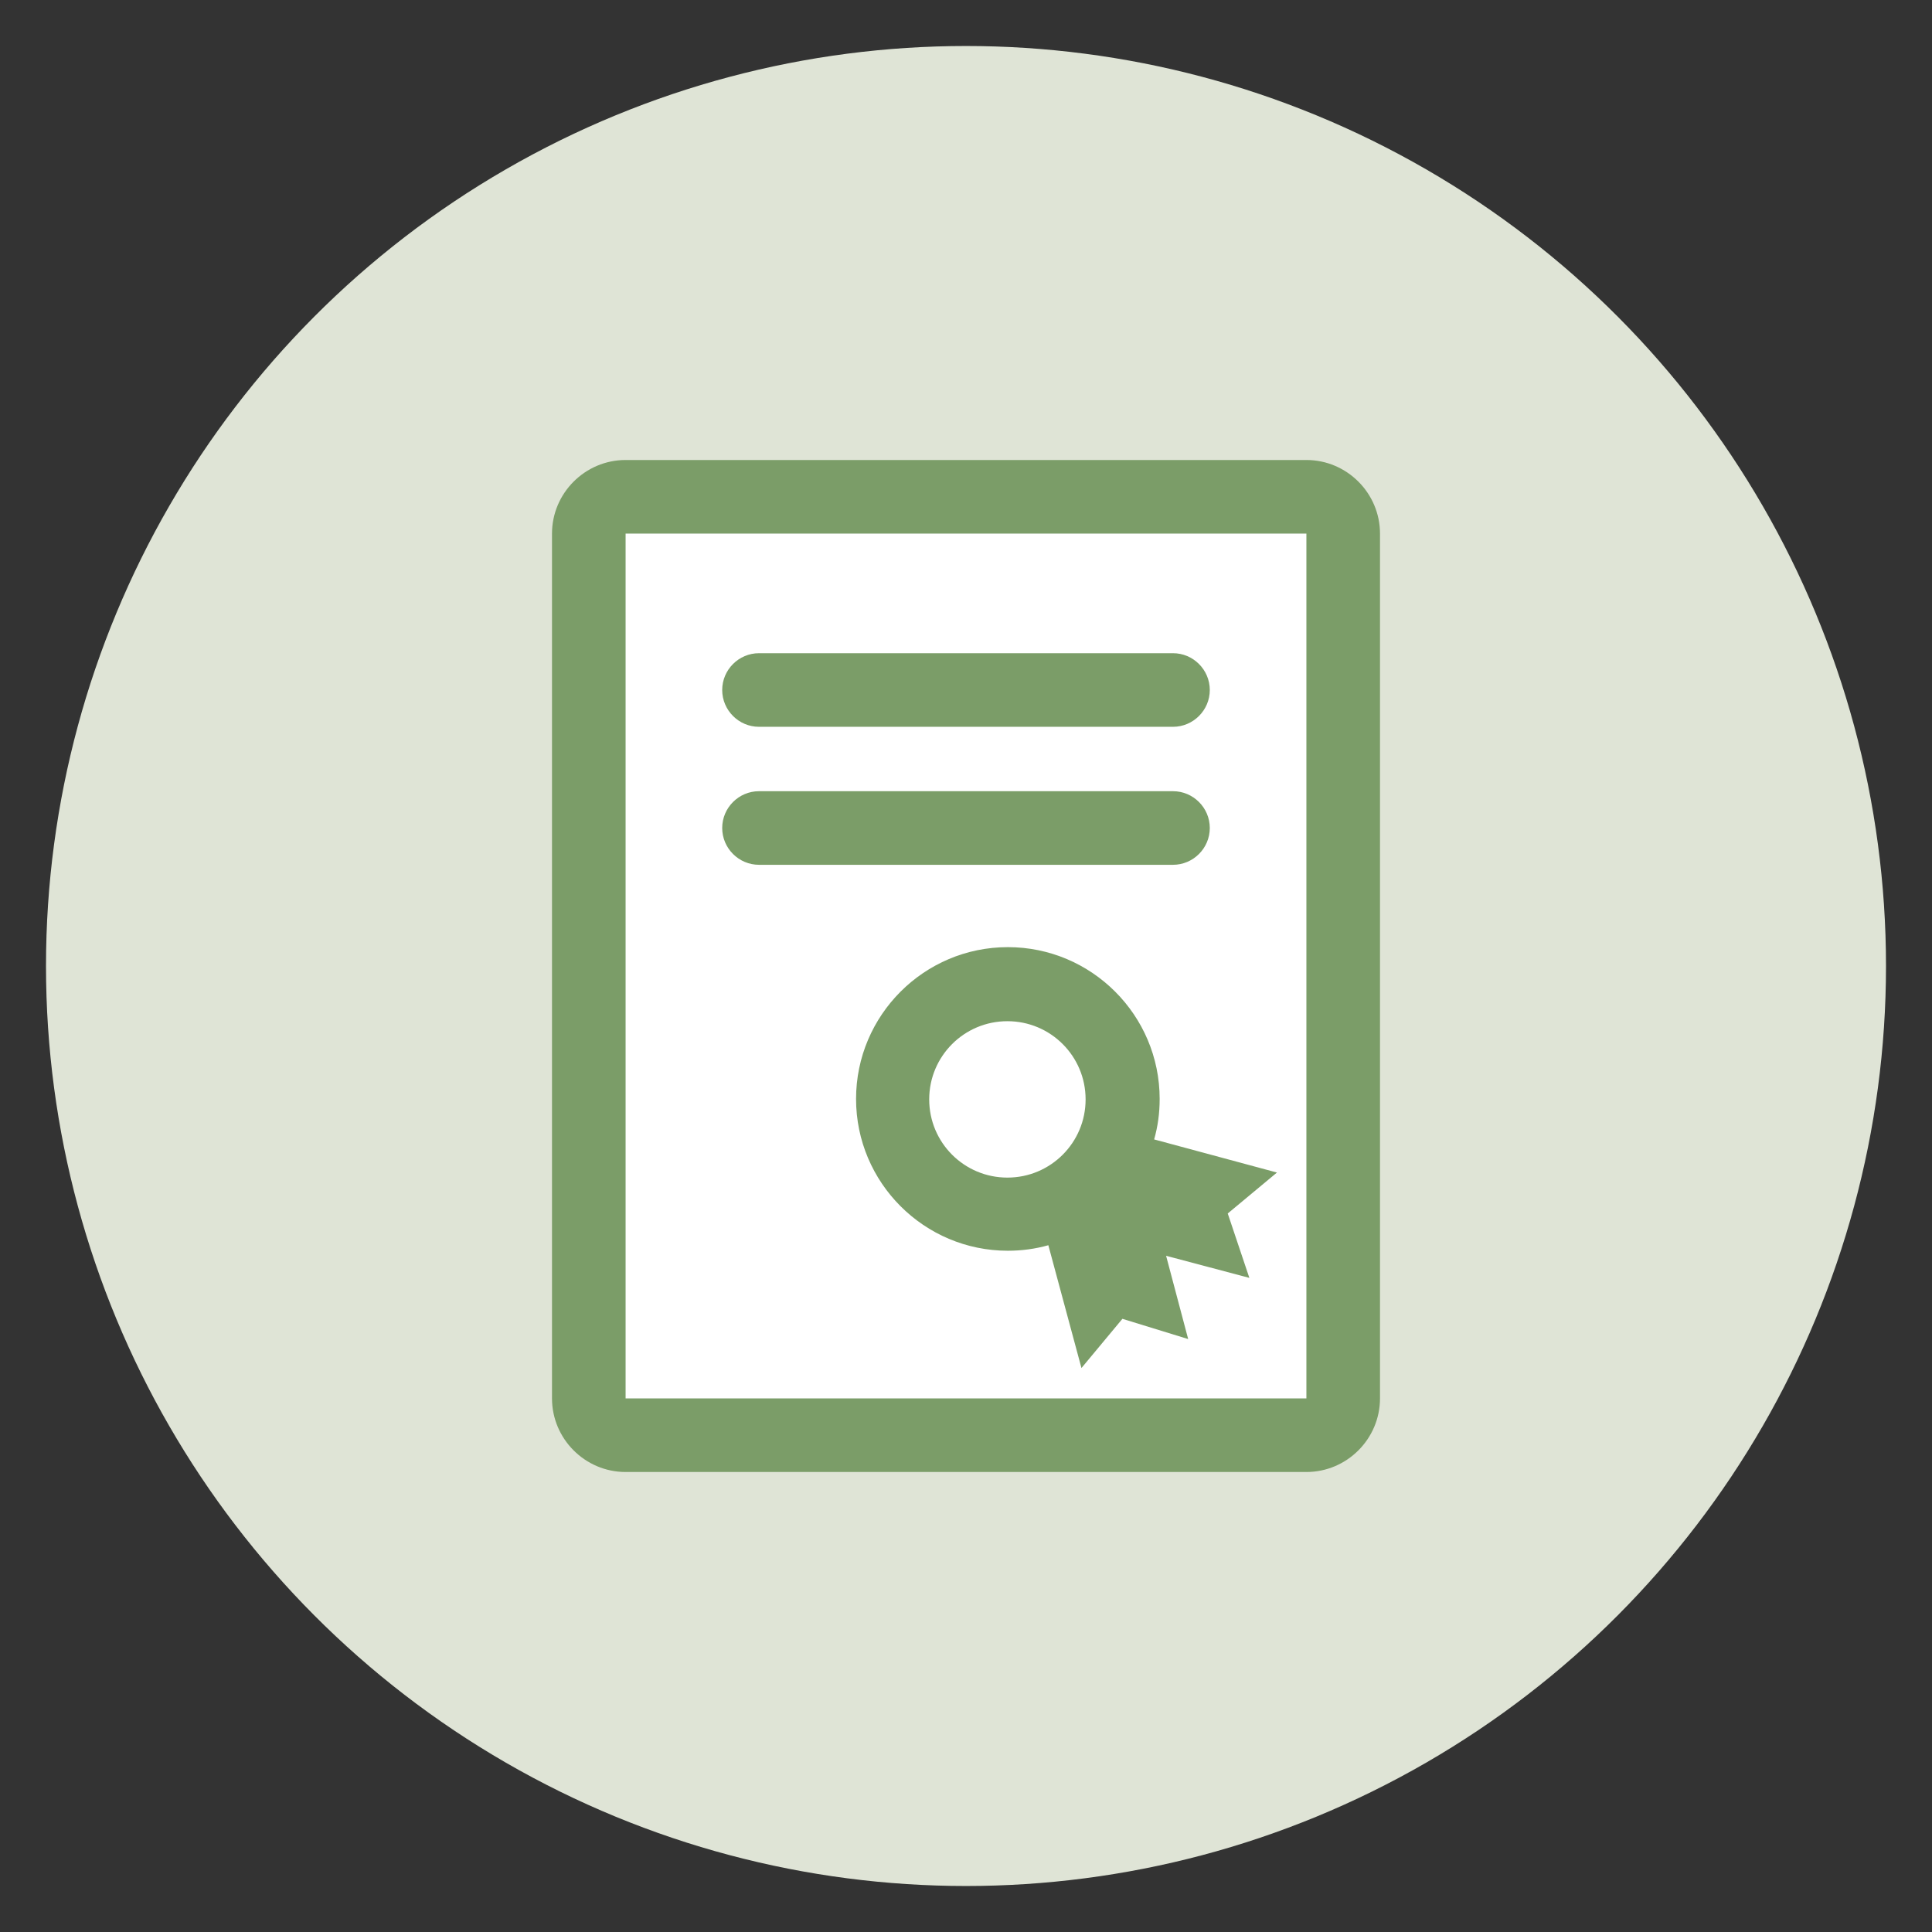
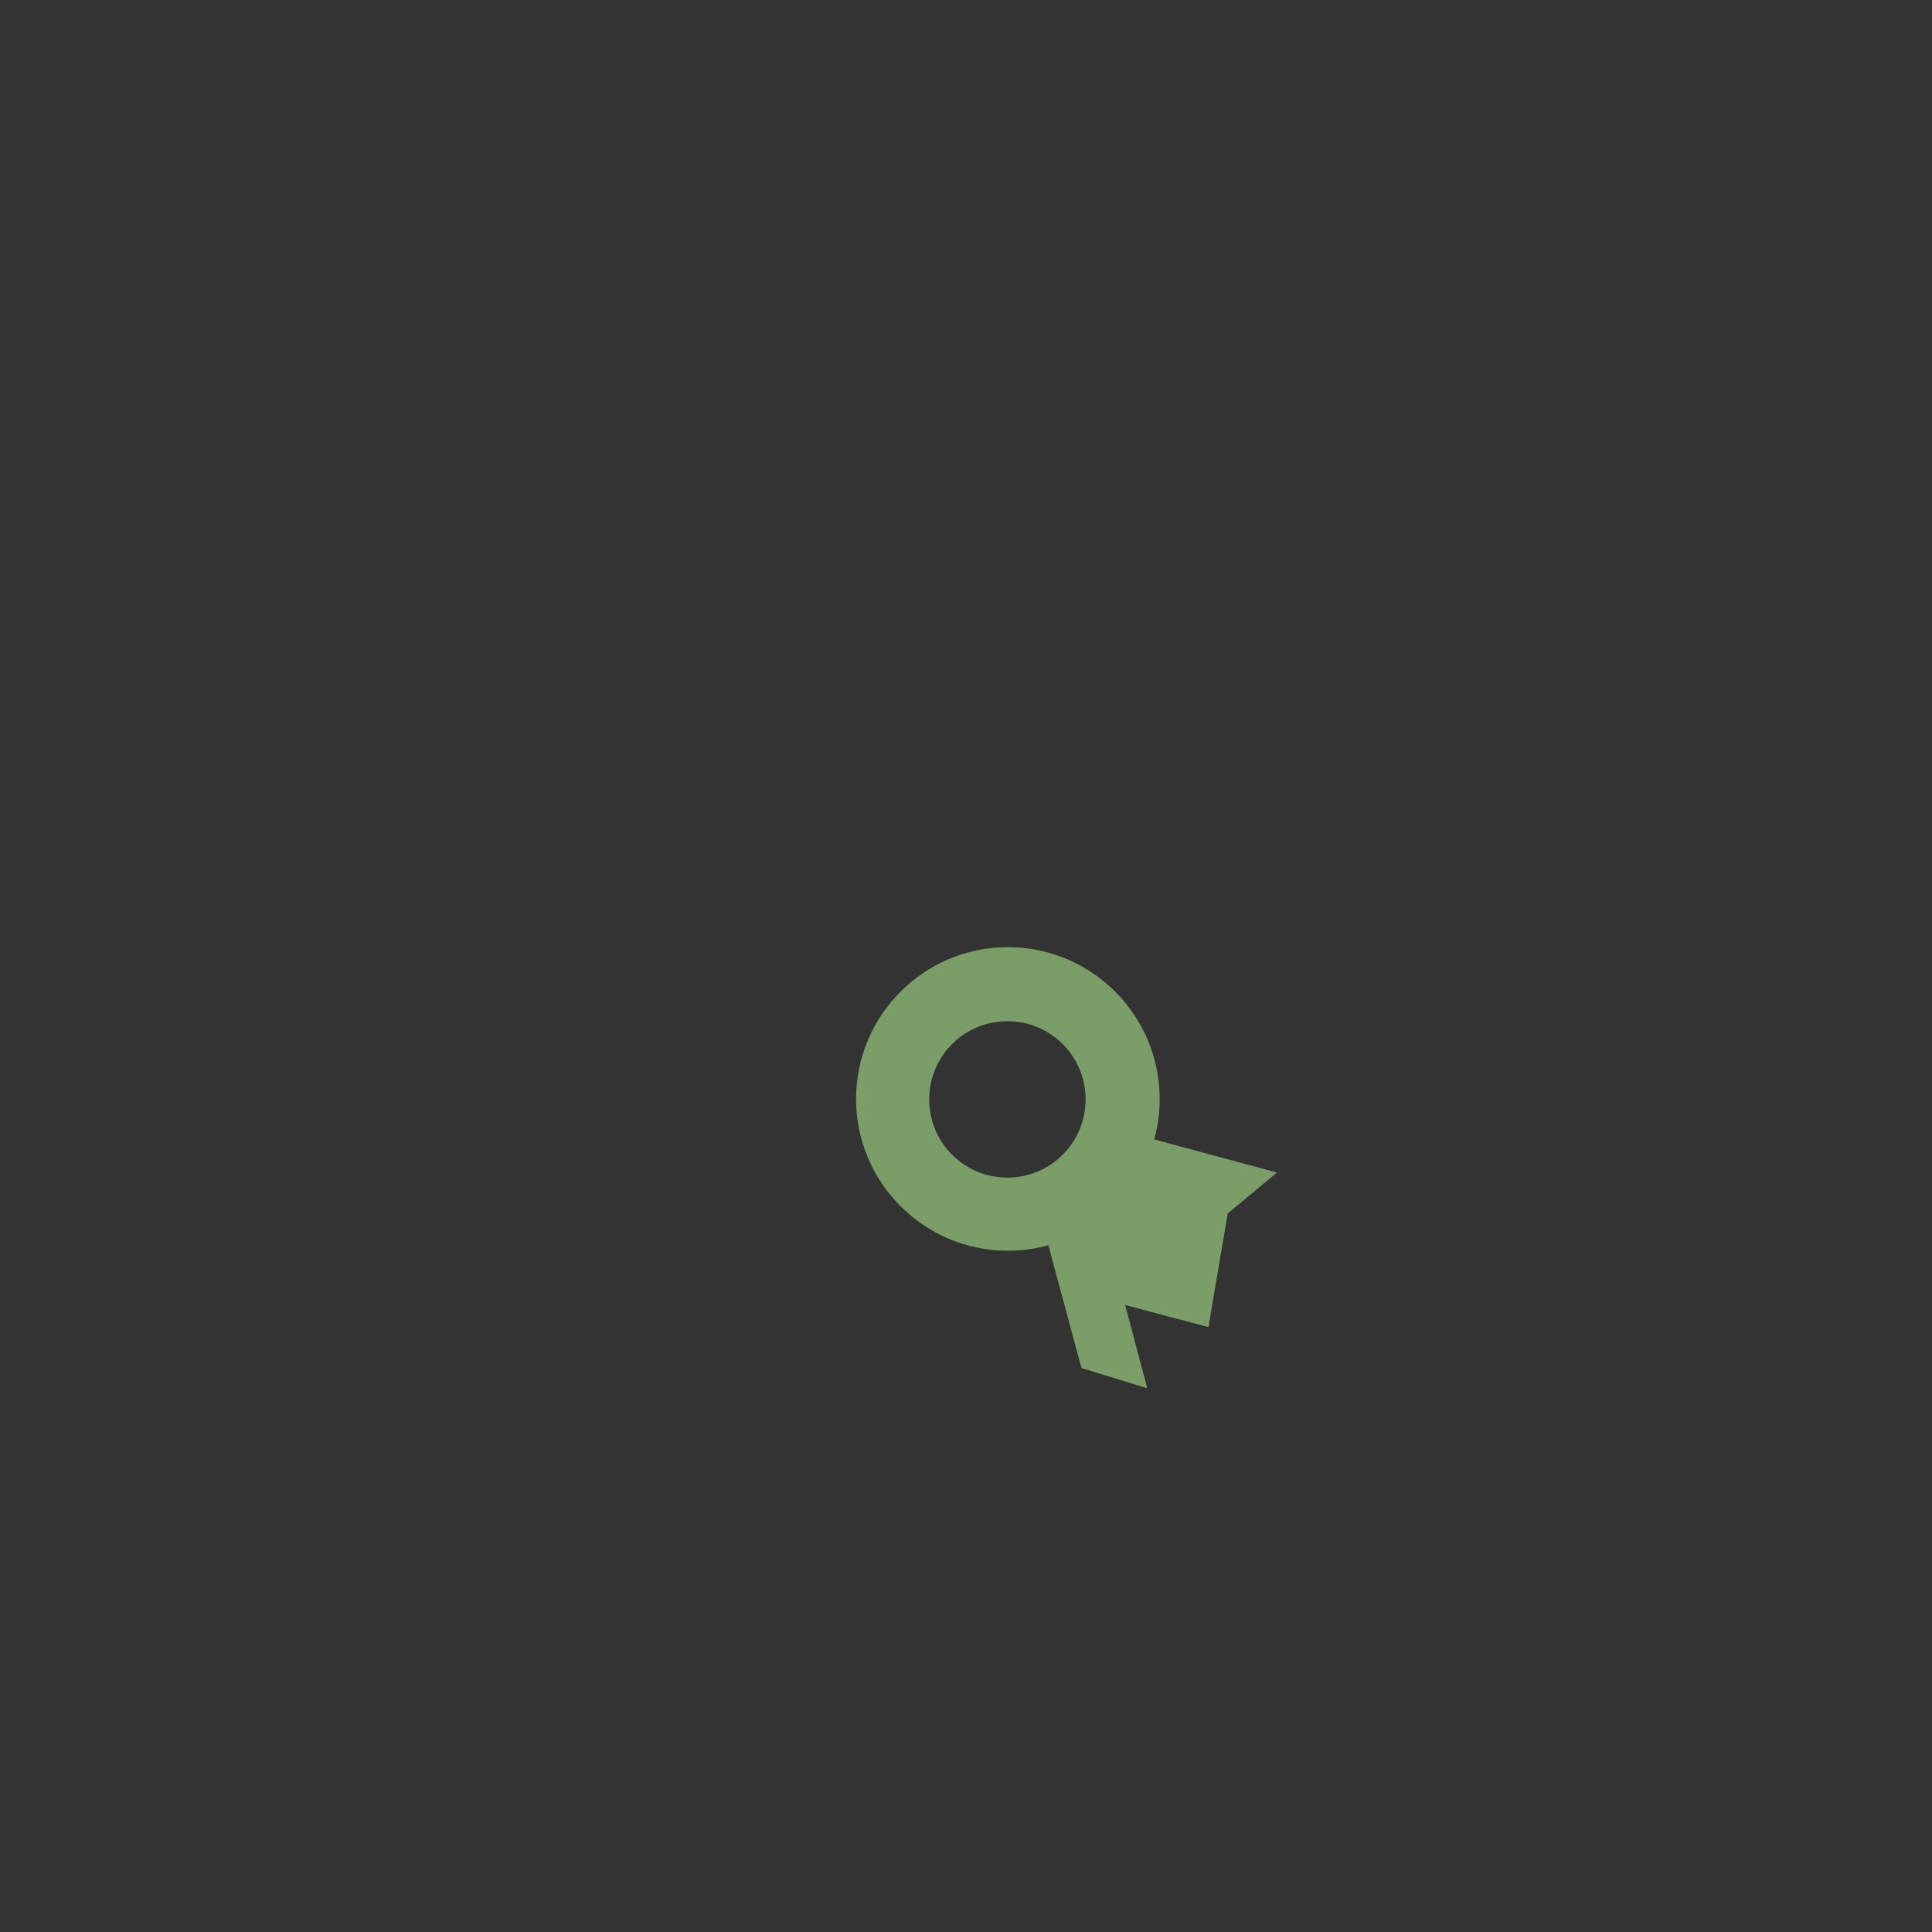
<svg xmlns="http://www.w3.org/2000/svg" version="1.1" id="Layer_1" x="0px" y="0px" viewBox="0 0 420 420" style="enable-background:new 0 0 420 420;" xml:space="preserve">
  <rect x="0" y="0" width="420" height="420" fill="#333333" stroke="none" />
  <style type="text/css">
	.st0{fill:#DFE4D6;}
	.st1{fill:#FFFFFF;}
	.st2{fill:#7B9D68;}
</style>
  <g>
-     <circle class="st0" cx="210" cy="210" r="200" />
-     <path class="st1" d="M136,312c-4.4,0-8-3.6-8-8V116c0-4.4,3.6-8,8-8h148c4.4,0,8,3.6,8,8v188c0,4.4-3.6,8-8,8H136z" />
    <g>
-       <path class="st2" d="M284,116C284,116,284,116,284,116l0,188c0,0,0,0,0,0H136c0,0,0,0,0,0V116c0,0,0,0,0,0H284 M284,100H136    c-8.8,0-16,7.2-16,16v188c0,8.8,7.2,16,16,16h148c8.8,0,16-7.2,16-16V116C300,107.2,292.8,100,284,100L284,100z" />
+       </g>
+     <g>
+       <g>
+         </g>
    </g>
    <g>
      <g>
-         <path class="st2" d="M255,188h-90c-4.4,0-8-3.6-8-8s3.6-8,8-8h90c4.4,0,8,3.6,8,8S259.4,188,255,188z" />
-       </g>
+         </g>
    </g>
    <g>
-       <g>
-         <path class="st2" d="M255,158h-90c-4.4,0-8-3.6-8-8s3.6-8,8-8h90c4.4,0,8,3.6,8,8S259.4,158,255,158z" />
-       </g>
-     </g>
-     <g>
-       <path class="st2" d="M266.9,263.8l10.7-8.9l-26.7-7.2c0.8-2.8,1.2-5.7,1.2-8.8c0-18.2-14.8-33-33-33s-33,14.8-33,33s14.8,33,33,33    c3,0,6-0.4,8.8-1.2l7.2,26.7l8.9-10.7l14.3,4.4l-4.8-18.1l18.1,4.8L266.9,263.8z M202,239c0-9.4,7.6-17,17-17s17,7.6,17,17    s-7.6,17-17,17S202,248.4,202,239z" />
+       <path class="st2" d="M266.9,263.8l10.7-8.9l-26.7-7.2c0.8-2.8,1.2-5.7,1.2-8.8c0-18.2-14.8-33-33-33s-33,14.8-33,33s14.8,33,33,33    c3,0,6-0.4,8.8-1.2l7.2,26.7l14.3,4.4l-4.8-18.1l18.1,4.8L266.9,263.8z M202,239c0-9.4,7.6-17,17-17s17,7.6,17,17    s-7.6,17-17,17S202,248.4,202,239z" />
    </g>
  </g>
</svg>